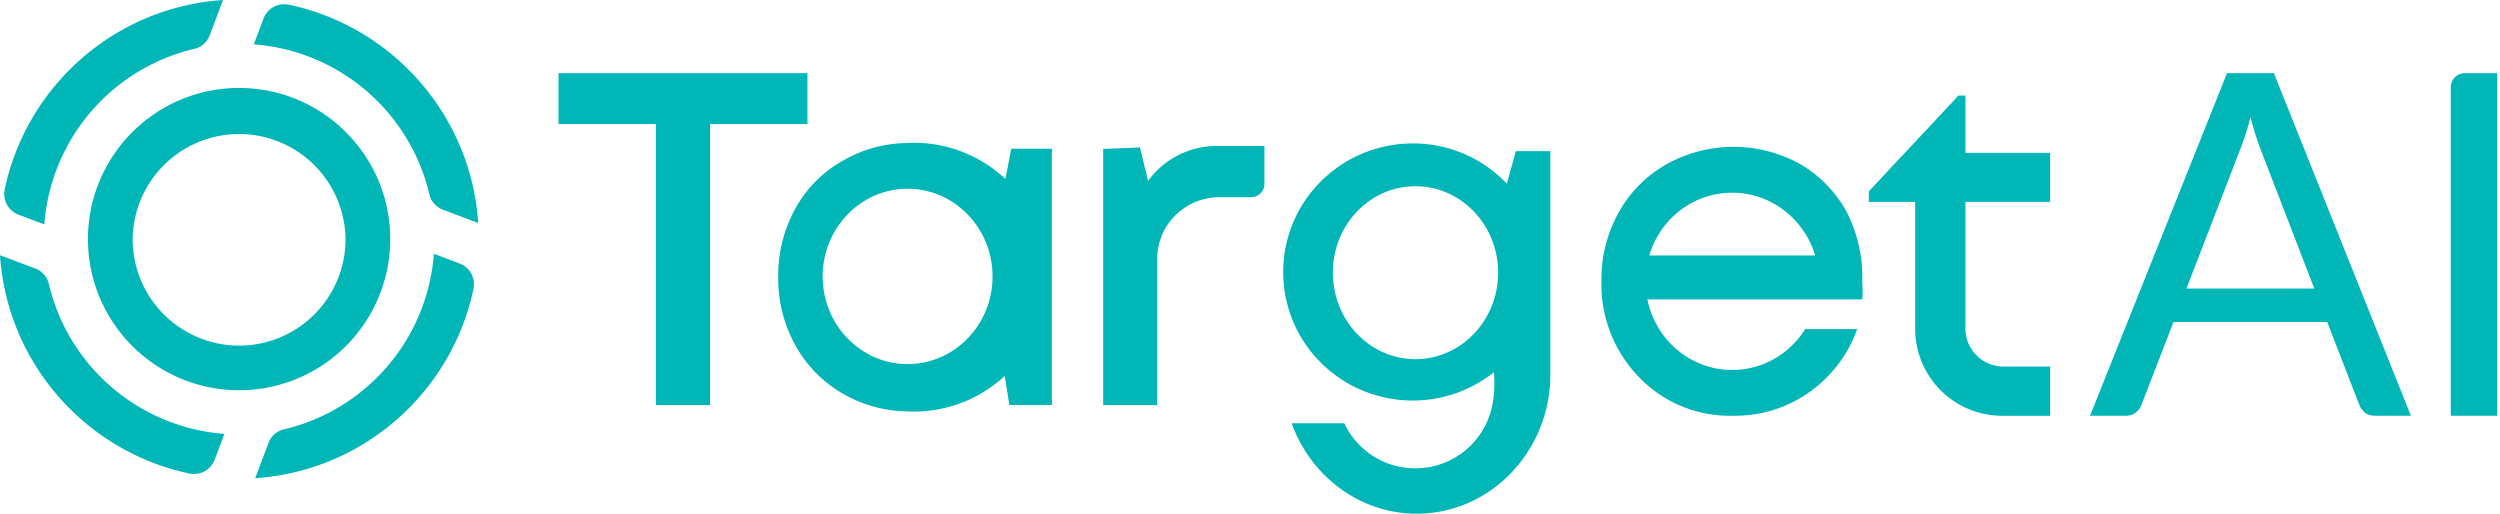
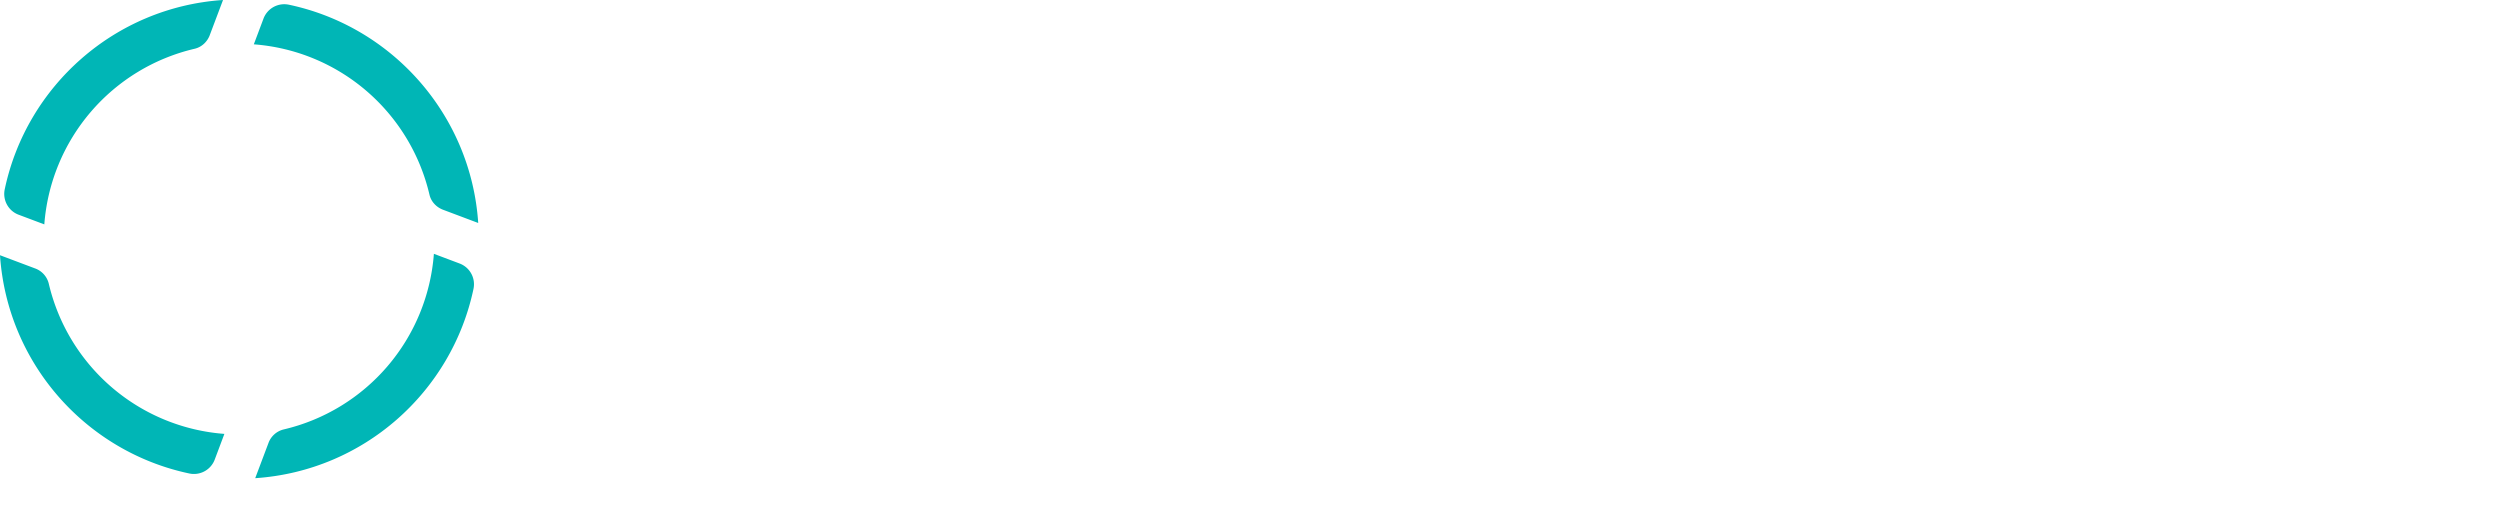
<svg xmlns="http://www.w3.org/2000/svg" width="146" height="30" fill="none">
-   <path fill-rule="evenodd" clip-rule="evenodd" d="M47.155 4.271v2.973h-5.687v16.412h-3.166V7.244h-5.685V4.27h14.538v.001zm26.687 4.254v2.212a.78.78 0 01-.78.779H71.21a3.652 3.652 0 00-3.334 2.172.555.555 0 00-.042.118c-.167.408-.259.86-.259 1.336v8.514h-3.15V8.7l2.147-.091.477 1.955a4.958 4.958 0 014.018-2.039h2.775zm8.818 12.451c-2.666 0-4.82-2.264-4.82-5.054 0-2.79 2.154-5.046 4.82-5.046 2.667 0 4.83 2.256 4.83 5.046 0 2.79-2.163 5.054-4.83 5.054zm5.866-12.148l-.527 1.897a7.546 7.546 0 00-5.49-2.348c-4.185 0-7.57 3.367-7.57 7.511a7.456 7.456 0 002.976 5.965c.476.36.993.669 1.553.91.96.414 1.996.627 3.042.628a7.558 7.558 0 004.579-1.538c.058-.033.108-.075.158-.117 0 .034.008.075.008.117a7.7 7.7 0 01-.025 1.295c0 .017 0 .025-.008.042a4.582 4.582 0 01-4.57 4.161 4.57 4.57 0 01-4.128-2.599c-.007-.008-.016-.016-.016-.033h-3.066c0 .017.008.033.008.05C76.578 27.828 79.418 30 82.736 30c4.16 0 7.56-3.4 7.795-7.679 0-.15.008-.31.008-.468V8.828h-2.013zm7.79 6.093c.626-2.121 2.556-3.667 4.845-3.667 2.28 0 4.21 1.546 4.846 3.667h-9.691zm12.44 2.566a6.575 6.575 0 000-1.012 8.375 8.375 0 00-.86-4.002 7.252 7.252 0 00-2.708-2.857 8.03 8.03 0 00-7.904 0 7.288 7.288 0 00-2.765 2.815 7.995 7.995 0 00-.995 4.003 7.76 7.76 0 002.199 5.597 7.34 7.34 0 005.48 2.248 7.49 7.49 0 004.429-1.353 7.668 7.668 0 002.831-3.71h-3.04c-.894 1.438-2.475 2.39-4.262 2.39-2.44 0-4.478-1.764-4.954-4.12h12.549v.001zm6.024-5.699v7.402c0 1.226.999 2.216 2.225 2.216h2.723v2.875h-2.799a5.079 5.079 0 01-5.083-5.075v-7.418h-2.708v-.609l1.776-1.904.331-.346 3.13-3.35h.405v3.35h4.948v2.859h-4.948zm-61.776 9.474c-2.74 0-4.96-2.291-4.96-5.119 0-2.826 2.22-5.119 4.96-5.119 2.74 0 4.96 2.293 4.96 5.119 0 2.828-2.22 5.119-4.96 5.119zm6.054-12.574l-.343 1.764a7.83 7.83 0 00-5.364-2.115c-.092 0-.183 0-.267.01-.076 0-.15 0-.225.008a7.614 7.614 0 00-3.601 1.01 7.157 7.157 0 00-2.8 2.8 8.015 8.015 0 00-1.01 4.01c-.02 1.4.328 2.78 1.01 4.002a7.298 7.298 0 002.8 2.832 7.71 7.71 0 003.6 1.012c.075.008.15.008.226.008.084.008.175.008.267.008a7.809 7.809 0 005.322-2.08l.276 1.695h2.481V8.688h-2.372zm76.097 8.163l-3.14-8.14a17.984 17.984 0 01-.586-1.87c-.16.64-.361 1.27-.601 1.885l-3.141 8.125h7.468zm5.642 7.428h-2.095c-.242 0-.437-.06-.586-.181a1.108 1.108 0 01-.335-.46l-1.871-4.833h-8.977l-1.872 4.833a.981.981 0 01-.32.446.891.891 0 01-.588.195h-2.094l8-20.008h2.736l8.002 20.008zm5.037 0h-2.71V5.1a.831.831 0 01.83-.829h1.88V24.28v-.001zm-131.87-4.094a6.22 6.22 0 01-6.216-6.221 6.216 6.216 0 0112.431 0 6.217 6.217 0 01-6.215 6.221zm0-15.048c-4.876 0-8.827 3.957-8.827 8.827a8.826 8.826 0 1017.653 0c0-4.87-3.95-8.827-8.826-8.827" fill="#00B6B6" />
  <path fill-rule="evenodd" clip-rule="evenodd" d="M25.876 12.25l2.052.772C27.506 6.71 22.908 1.551 16.87.275a1.297 1.297 0 00-1.481.809l-.566 1.505a11.414 11.414 0 0110.258 8.78c.095.409.402.733.795.881zM15.677 25.876l-.773 2.05c6.314-.42 11.473-5.017 12.748-11.056a1.294 1.294 0 00-.807-1.48l-1.506-.567a11.413 11.413 0 01-8.78 10.258 1.26 1.26 0 00-.882.795zM2.052 15.677L0 14.905c.422 6.313 5.018 11.472 11.058 12.747a1.297 1.297 0 001.48-.807l.566-1.506a11.413 11.413 0 01-10.257-8.78 1.265 1.265 0 00-.795-.882zM12.25 2.052L13.024 0C6.71.422 1.55 5.018.276 11.057c-.132.625.21 1.256.807 1.481l1.505.566a11.415 11.415 0 018.78-10.257c.41-.096.735-.403.883-.795" fill="#00B6B6" />
</svg>